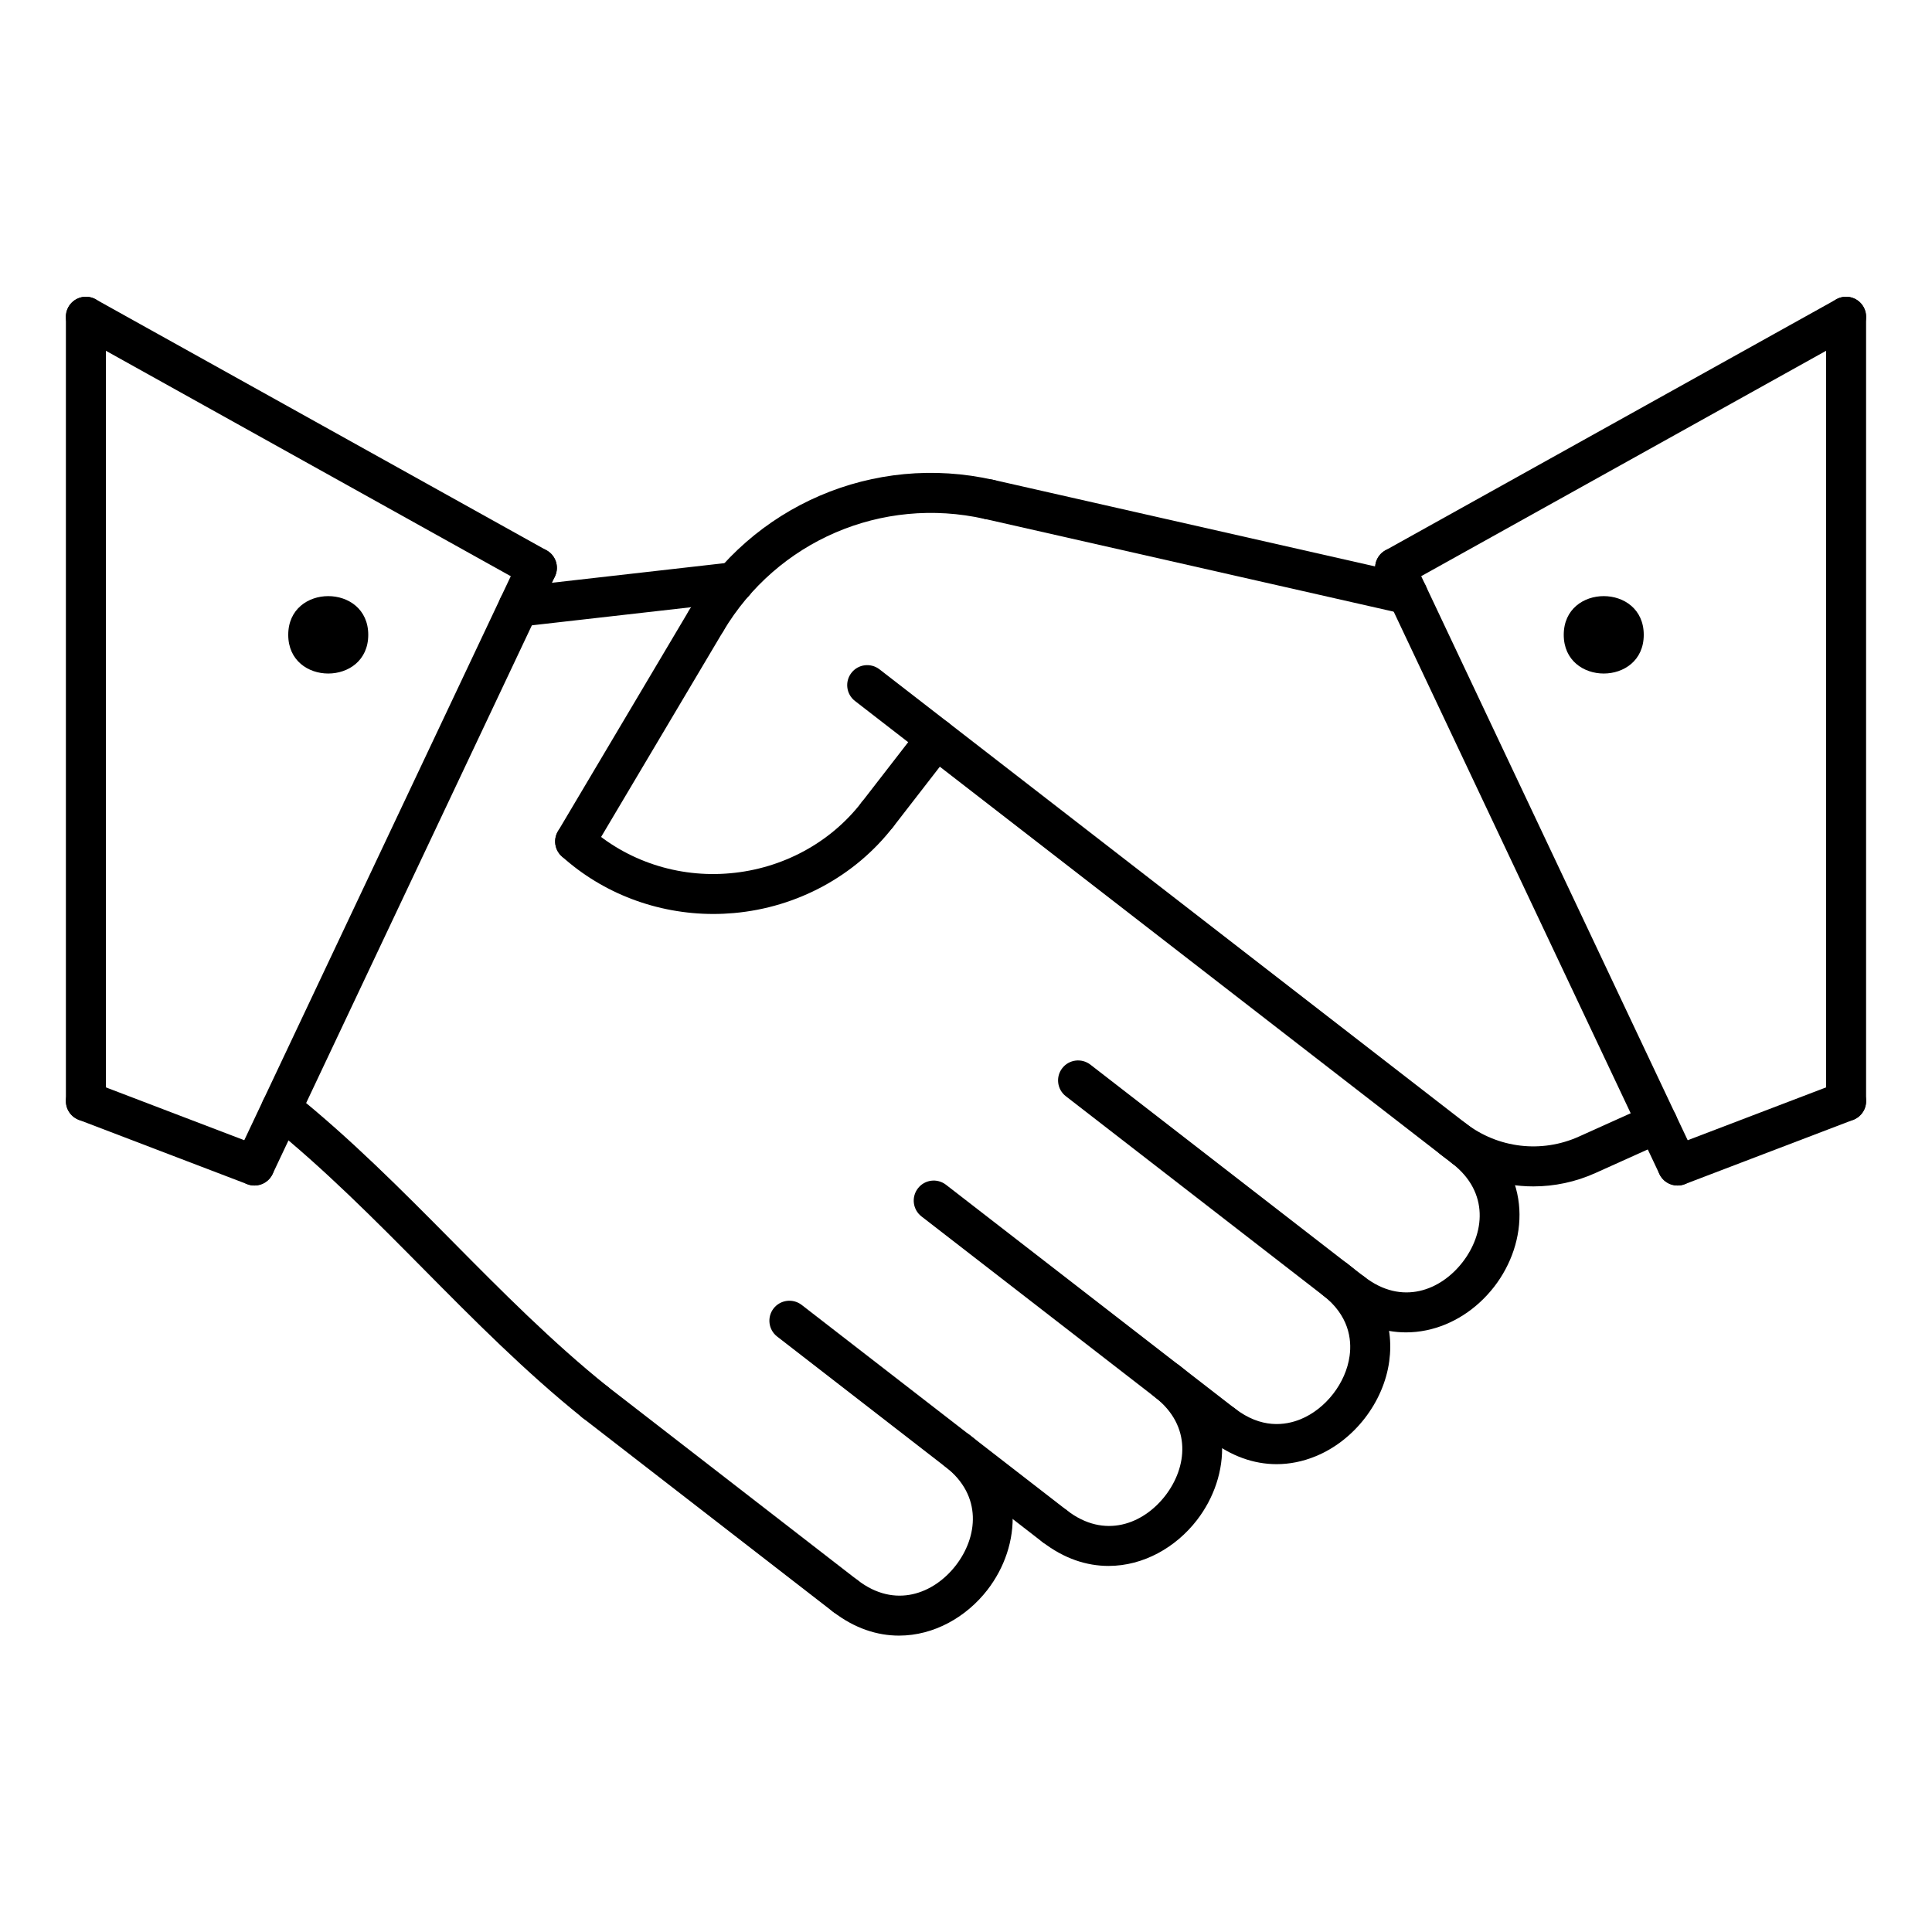
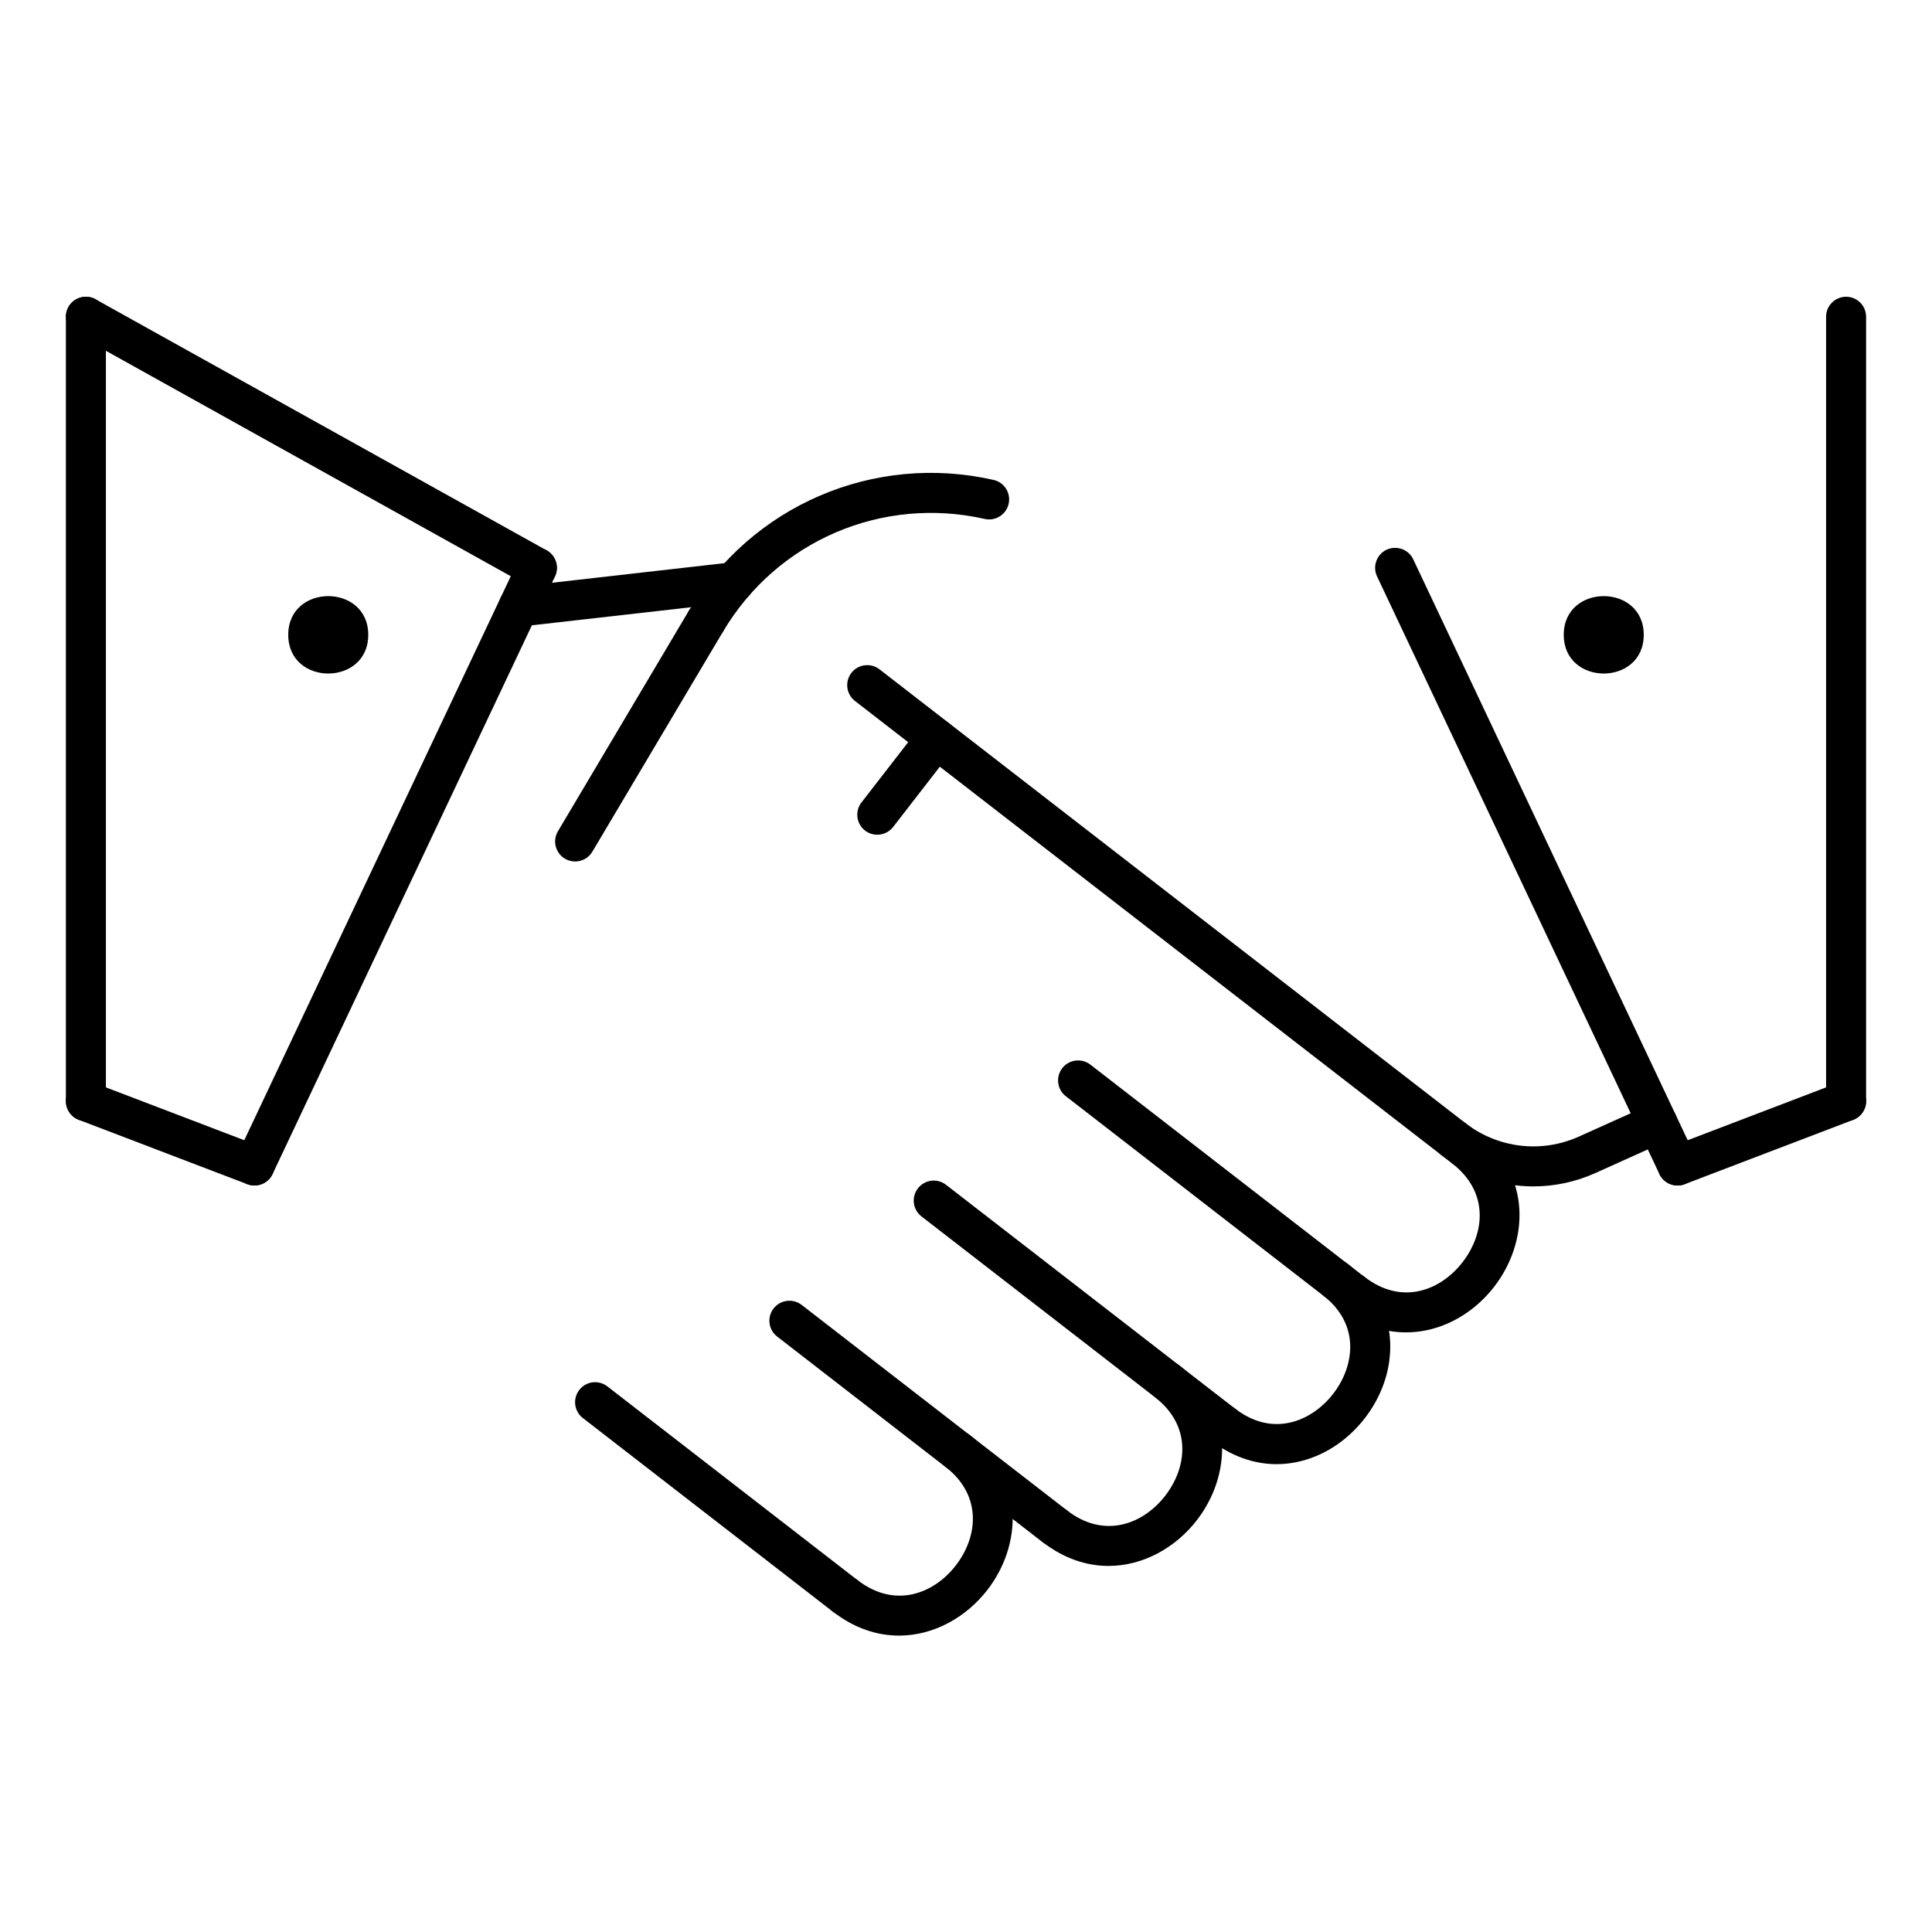
<svg xmlns="http://www.w3.org/2000/svg" width="176" height="176" viewBox="0 0 176 176" fill="none">
  <path d="M168.174 102.134C167.168 102.134 166.352 101.318 166.352 100.312V28.855C166.352 27.849 167.168 27.033 168.174 27.033C169.18 27.033 169.996 27.849 169.996 28.855V100.312C169.996 101.318 169.18 102.134 168.174 102.134Z" fill="black" />
  <path d="M152.817 107.998C152.085 107.998 151.392 107.554 151.115 106.828C150.755 105.888 151.225 104.835 152.165 104.474L167.522 98.611C168.455 98.25 169.515 98.72 169.876 99.66C170.237 100.6 169.767 101.653 168.827 102.014L153.47 107.878C153.255 107.962 153.036 107.998 152.817 107.998Z" fill="black" />
  <path d="M152.817 107.998C152.132 107.998 151.48 107.615 151.17 106.956L125.445 52.507C125.015 51.596 125.405 50.51 126.312 50.08C127.22 49.66 128.309 50.036 128.739 50.947L154.464 105.396C154.894 106.307 154.504 107.393 153.597 107.823C153.346 107.943 153.079 107.998 152.817 107.998Z" fill="black" />
  <path d="M139.687 108.078C136.695 108.078 133.728 107.098 131.269 105.196C130.47 104.58 130.325 103.436 130.941 102.641C131.56 101.839 132.704 101.701 133.495 102.313C136.465 104.609 140.427 105.075 143.838 103.538L150.248 100.651C151.155 100.236 152.241 100.644 152.657 101.566C153.069 102.481 152.66 103.563 151.742 103.975L145.335 106.861C143.524 107.677 141.6 108.078 139.687 108.078Z" fill="black" />
  <path d="M133.408 106.369C133.018 106.369 132.624 106.245 132.293 105.99L77.883 63.855C77.089 63.239 76.943 62.095 77.559 61.3C78.171 60.502 79.319 60.36 80.117 60.972L134.523 103.108C135.321 103.723 135.467 104.868 134.851 105.662C134.49 106.129 133.951 106.369 133.408 106.369Z" fill="black" />
  <path d="M7.825 102.134C6.82 102.134 6.003 101.318 6.003 100.312V28.855C6.003 27.849 6.82 27.033 7.825 27.033C8.831 27.033 9.648 27.849 9.648 28.855V100.312C9.648 101.318 8.831 102.134 7.825 102.134Z" fill="black" />
  <path d="M23.179 107.998C22.96 107.998 22.742 107.958 22.53 107.878L7.177 102.014C6.237 101.653 5.766 100.6 6.124 99.66C6.484 98.72 7.545 98.25 8.478 98.611L23.831 104.474C24.771 104.835 25.242 105.888 24.884 106.828C24.604 107.554 23.915 107.998 23.179 107.998Z" fill="black" />
  <path d="M23.179 107.998C22.92 107.998 22.654 107.94 22.403 107.823C21.492 107.393 21.105 106.307 21.532 105.396L47.26 50.947C47.69 50.036 48.773 49.653 49.687 50.079C50.599 50.51 50.985 51.595 50.558 52.507L24.83 106.956C24.516 107.615 23.86 107.998 23.179 107.998Z" fill="black" />
-   <path d="M54.21 129.558C53.813 129.558 53.408 129.427 53.073 129.161C47.88 124.995 43.164 120.236 38.605 115.629C34.13 111.11 29.505 106.438 24.491 102.411C23.707 101.781 23.58 100.637 24.21 99.853C24.841 99.066 25.985 98.942 26.772 99.573C31.947 103.727 36.648 108.472 41.196 113.064C45.682 117.597 50.322 122.284 55.354 126.314C56.142 126.945 56.265 128.093 55.639 128.876C55.274 129.325 54.742 129.558 54.21 129.558Z" fill="black" />
  <path d="M76.998 147.207C76.608 147.207 76.218 147.083 75.883 146.828L53.095 129.179C52.3 128.563 52.155 127.418 52.77 126.624C53.386 125.822 54.527 125.68 55.329 126.296L78.117 143.945C78.911 144.561 79.057 145.706 78.441 146.5C78.08 146.966 77.541 147.207 76.998 147.207Z" fill="black" />
  <path d="M79.917 76.041C79.527 76.041 79.137 75.918 78.802 75.662C78.007 75.046 77.861 73.902 78.477 73.104L83.849 66.169C84.465 65.374 85.609 65.229 86.407 65.845C87.202 66.46 87.347 67.605 86.732 68.403L81.36 75.338C80.999 75.797 80.46 76.041 79.917 76.041Z" fill="black" />
-   <path d="M64.99 83.261C59.873 83.261 54.921 81.395 51.174 78.009C50.427 77.332 50.369 76.18 51.043 75.436C51.725 74.689 52.869 74.635 53.62 75.305C57.067 78.425 61.768 79.988 66.531 79.551C71.28 79.128 75.635 76.778 78.477 73.104C79.093 72.302 80.237 72.16 81.036 72.776C81.834 73.392 81.976 74.536 81.36 75.331C77.898 79.806 72.614 82.667 66.856 83.177C66.229 83.232 65.606 83.261 64.99 83.261Z" fill="black" />
-   <path d="M128.233 55.965C128.102 55.965 127.967 55.95 127.832 55.918L89.705 47.27C88.725 47.047 88.109 46.074 88.332 45.09C88.554 44.106 89.519 43.491 90.514 43.717L128.637 52.364C129.621 52.587 130.234 53.56 130.011 54.544C129.818 55.393 129.067 55.965 128.233 55.965Z" fill="black" />
-   <path d="M127.096 53.549C126.458 53.549 125.835 53.21 125.503 52.612C125.011 51.734 125.328 50.623 126.207 50.134L167.285 27.266C168.156 26.778 169.275 27.088 169.763 27.97C170.255 28.848 169.938 29.959 169.06 30.448L127.981 53.316C127.701 53.472 127.398 53.549 127.096 53.549Z" fill="black" />
  <path d="M48.904 53.549C48.602 53.549 48.299 53.472 48.018 53.319L6.94 30.448C6.062 29.959 5.745 28.852 6.233 27.97C6.725 27.091 7.833 26.778 8.711 27.266L49.793 50.134C50.672 50.623 50.989 51.73 50.5 52.612C50.165 53.21 49.545 53.549 48.904 53.549Z" fill="black" />
  <path d="M47.231 57.091C46.316 57.091 45.529 56.406 45.424 55.477C45.311 54.478 46.029 53.574 47.027 53.458L66.684 51.224C67.701 51.107 68.587 51.829 68.7 52.827C68.813 53.826 68.095 54.73 67.096 54.846L47.439 57.08C47.37 57.087 47.3 57.091 47.231 57.091Z" fill="black" />
  <path d="M64.312 58.407C63.995 58.407 63.674 58.327 63.383 58.151C62.519 57.638 62.235 56.523 62.749 55.655C68.456 46.042 79.618 41.249 90.511 43.72C91.495 43.943 92.107 44.916 91.885 45.899C91.662 46.883 90.678 47.499 89.705 47.273C80.34 45.16 70.777 49.27 65.879 57.517C65.536 58.09 64.931 58.407 64.312 58.407Z" fill="black" />
  <path d="M123.174 119.576C122.785 119.576 122.391 119.452 122.056 119.197L97.096 99.864C96.298 99.248 96.152 98.104 96.768 97.309C97.388 96.511 98.528 96.373 99.326 96.981L124.286 116.314C125.084 116.93 125.23 118.075 124.614 118.869C124.257 119.336 123.721 119.576 123.174 119.576Z" fill="black" />
  <path d="M111.385 131.577C110.995 131.577 110.602 131.453 110.27 131.198L83.944 110.812C83.149 110.196 83.004 109.051 83.619 108.257C84.235 107.455 85.38 107.313 86.178 107.929L112.5 128.315C113.298 128.931 113.444 130.075 112.828 130.87C112.468 131.336 111.928 131.577 111.385 131.577Z" fill="black" />
  <path d="M96.087 140.859C95.697 140.859 95.303 140.735 94.968 140.48L70.795 121.755C70.001 121.139 69.855 119.995 70.471 119.197C71.087 118.406 72.231 118.26 73.029 118.873L97.205 137.597C98 138.213 98.145 139.357 97.53 140.155C97.169 140.615 96.629 140.859 96.087 140.859Z" fill="black" />
  <path d="M52.392 78.479C52.075 78.479 51.754 78.399 51.462 78.224C50.599 77.71 50.314 76.595 50.825 75.728L62.741 55.655C63.255 54.784 64.37 54.5 65.241 55.017C66.105 55.531 66.389 56.646 65.879 57.514L53.962 77.587C53.62 78.162 53.015 78.479 52.392 78.479Z" fill="black" />
  <path d="M128.08 121.376C125.973 121.376 123.922 120.636 122.059 119.193C121.265 118.577 121.119 117.433 121.735 116.635C122.355 115.841 123.495 115.702 124.293 116.311C127.715 118.967 131.25 117.55 133.236 114.981C135.23 112.411 135.711 108.636 132.289 105.986C131.494 105.371 131.349 104.226 131.965 103.428C132.584 102.634 133.725 102.495 134.523 103.104C139.661 107.087 139.213 113.213 136.119 117.215C134.512 119.284 132.314 120.698 129.931 121.187C129.312 121.314 128.692 121.376 128.08 121.376Z" fill="black" />
  <path d="M116.294 133.381C114.206 133.381 112.14 132.644 110.274 131.194C109.476 130.578 109.33 129.434 109.946 128.639C110.565 127.838 111.71 127.703 112.5 128.311C114.891 130.159 117.067 129.864 118.481 129.288C120.776 128.348 122.613 125.979 122.945 123.519C123.153 122.018 122.89 119.835 120.507 117.987C119.709 117.371 119.563 116.227 120.179 115.432C120.802 114.634 121.943 114.492 122.733 115.104C125.671 117.375 127.03 120.538 126.556 124.007C126.046 127.75 123.357 131.227 119.858 132.659C118.681 133.144 117.482 133.381 116.294 133.381Z" fill="black" />
  <path d="M100.984 142.652C99.009 142.652 96.943 141.999 94.975 140.476C94.177 139.86 94.031 138.716 94.647 137.921C95.266 137.123 96.414 136.981 97.202 137.593C100.62 140.239 104.159 138.829 106.148 136.26C108.138 133.69 108.619 129.915 105.197 127.265C104.403 126.65 104.257 125.505 104.873 124.707C105.492 123.916 106.633 123.771 107.431 124.383C112.566 128.366 112.125 134.492 109.027 138.49C107.118 140.957 104.173 142.652 100.984 142.652Z" fill="black" />
  <path d="M81.899 149C79.924 149 77.854 148.348 75.886 146.824C75.092 146.208 74.946 145.064 75.562 144.27C76.178 143.468 77.318 143.326 78.12 143.942C81.535 146.584 85.073 145.181 87.067 142.612C89.06 140.042 89.538 136.263 86.119 133.614C85.325 132.998 85.179 131.854 85.795 131.056C86.407 130.257 87.555 130.115 88.35 130.731C93.492 134.714 93.043 140.844 89.946 144.842C88.033 147.309 85.084 149 81.899 149Z" fill="black" />
  <path d="M33.547 57.831C33.547 53.13 26.258 53.13 26.258 57.831C26.258 62.532 33.547 62.532 33.547 57.831Z" fill="black" />
  <path d="M149.741 57.831C149.741 53.13 142.453 53.13 142.453 57.831C142.453 62.532 149.741 62.532 149.741 57.831Z" fill="black" />
</svg>